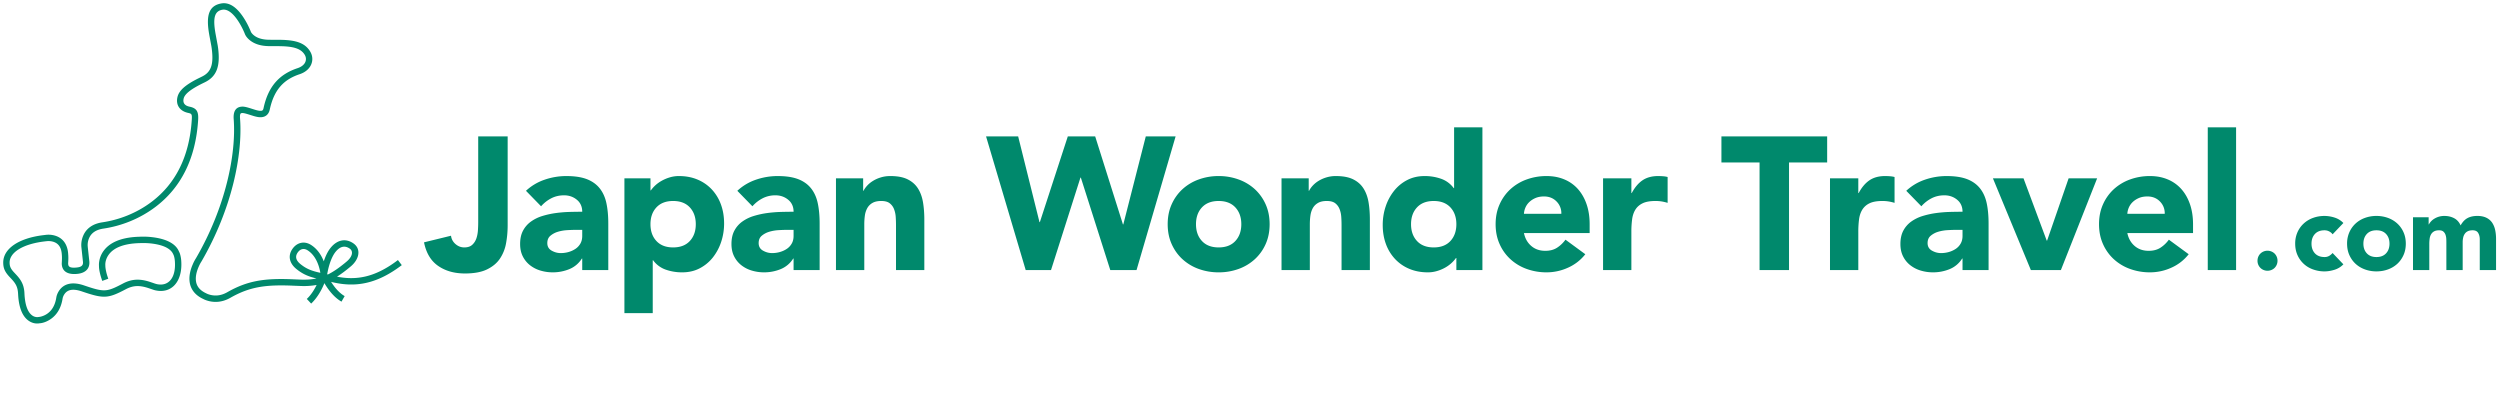
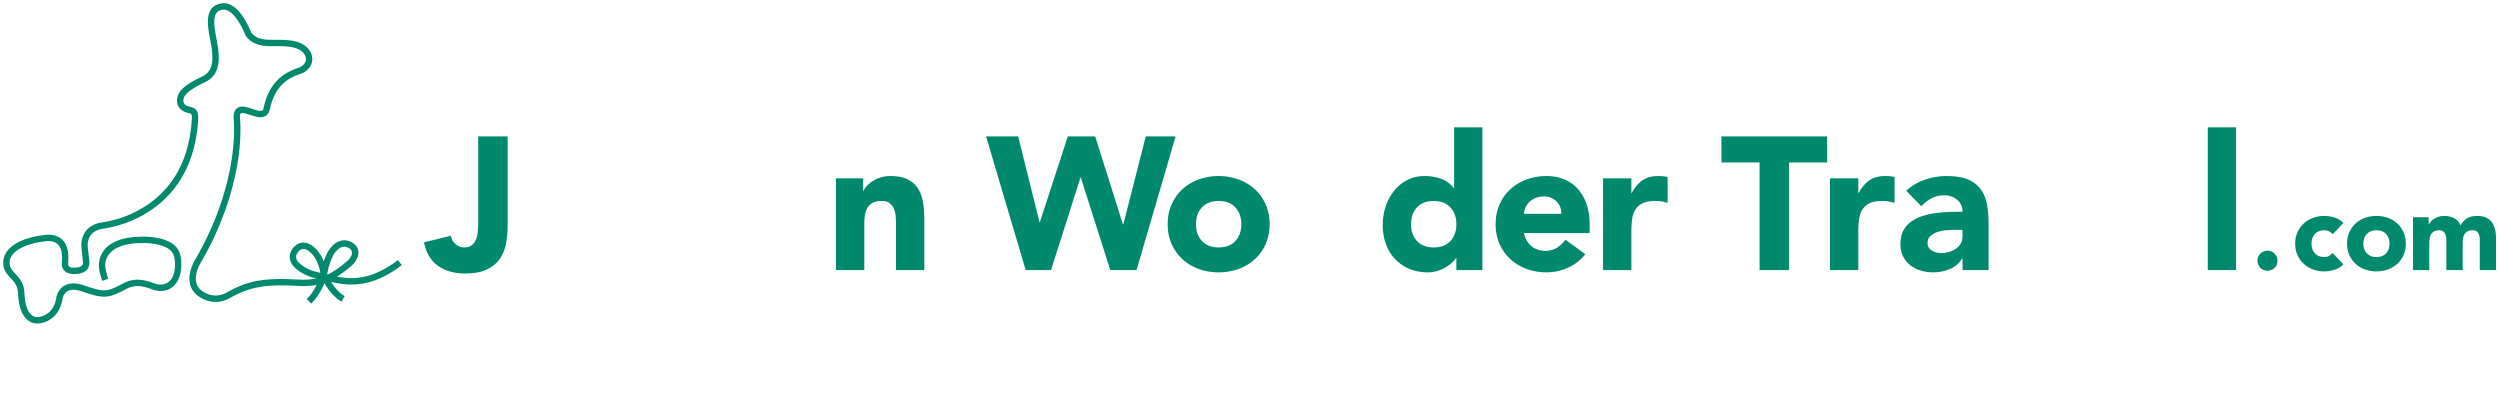
<svg xmlns="http://www.w3.org/2000/svg" width="389" height="64" fill="none" viewBox="0 0 389 64">
  <g clip-path="url(#a)">
    <path fill="#00896C" fill-rule="evenodd" d="M38.733 4.242a12.504 12.504 0 0 0-.811-1.466c-1.028-1.58-2.19-2.479-3.515-2.235-1.942.358-2.33 1.915-1.893 4.599l.057.338.307 1.641c.01.052.017.099.024.142l.036.24.047.389c.241 2.224-.184 3.371-1.578 4.037l-.576.283c-1.932.976-2.968 1.832-3.218 2.894-.304 1.283.43 2.21 1.679 2.467l.098.022c.4.094.483.223.464.776l-.015.287c-.38 5.846-2.615 9.979-6.188 12.703-2.445 1.865-5.209 2.861-7.71 3.232-1.466.217-2.424.908-2.92 1.92a3.695 3.695 0 0 0-.363 1.895l.25 2.325.008.115c.009.478-.298.709-.96.778-.918.098-1.237-.069-1.322-.38a1.224 1.224 0 0 1-.023-.408l.014-.27a8.88 8.88 0 0 0 .01-.544l-.01-.28-.013-.145c-.07-1.484-.747-2.436-1.815-2.851a3.517 3.517 0 0 0-1.62-.207l-.46.055C2.881 37.066.502 38.705.502 40.85c0 .94.305 1.514 1.023 2.281a48.039 48.039 0 0 0 .27.287l.151.167c.58.66.825 1.202.868 2.134l.018.31c.136 1.932.682 3.172 1.547 3.822.562.423 1.158.534 1.673.47.05-.007.082-.012.117-.02.413-.014 1.117-.21 1.82-.722.894-.652 1.516-1.668 1.746-3.09l.017-.093c.037-.168.12-.393.27-.615.456-.682 1.273-.928 2.72-.435 2.988 1.017 3.847 1.115 5.874.145l.454-.225.514-.267c1.201-.632 2.216-.605 3.556-.156l.785.266c.078.024.149.043.217.059 2.612.601 4.296-1.438 4.059-4.592a4.785 4.785 0 0 0-.158-.94 2.246 2.246 0 0 0-.21-.532c-.433-1.02-1.532-1.674-3.042-2.015a11.82 11.82 0 0 0-2.914-.26l-.471.018c-2.657.123-4.383.925-5.306 2.217a3.773 3.773 0 0 0-.63 1.435l-.035.196a3.153 3.153 0 0 0-.035.67l.003.122c.012.473.15 1.216.51 2.22l.935-.336-.095-.277a8.104 8.104 0 0 1-.306-1.195l-.021-.14a3.117 3.117 0 0 1-.03-.303l-.01-.296c.004-.444.144-.99.522-1.519.763-1.068 2.3-1.751 4.876-1.814l.43-.01c.73-.004 1.564.062 2.358.24 1.232.279 2.069.777 2.38 1.5l.035.07c.034.07.065.154.1.278.058.205.102.453.124.745.192 2.558-.982 3.98-2.846 3.55a4.072 4.072 0 0 1-.384-.117l-.222-.077-.563-.188c-1.456-.445-2.675-.434-4.074.303-2.122 1.118-2.716 1.32-4.69.73l-.524-.163-.845-.282c-1.861-.634-3.152-.244-3.867.822-.276.413-.404.82-.443 1.116l-.045.241c-.211 1.02-.67 1.73-1.303 2.191a2.998 2.998 0 0 1-.967.467 2.112 2.112 0 0 1-.405.078l-.212.023a1.334 1.334 0 0 1-.846-.287c-.642-.483-1.084-1.544-1.17-3.384l-.015-.249c-.097-1.13-.489-1.846-1.27-2.683l-.403-.433c-.46-.519-.622-.872-.622-1.458 0-1.559 2.058-2.93 5.664-3.31l.115-.014c.363-.036.78-.004 1.162.144.701.273 1.133.879 1.187 2.018l.01.117c.013.206.013.508-.01.916l-.011.216a1.88 1.88 0 0 0 .063.568c.229.835 1.024 1.25 2.385 1.106 1.2-.127 1.966-.794 1.834-1.99l-.241-2.23-.013-.217c-.005-.379.07-.815.271-1.226.352-.717 1.03-1.206 2.175-1.376 2.654-.393 5.57-1.444 8.166-3.424 3.8-2.898 6.178-7.294 6.576-13.429.085-1.287-.16-1.882-1.338-2.121l-.142-.035c-.64-.175-.922-.588-.77-1.232.177-.75 1.232-1.544 3.256-2.509 1.912-.913 2.455-2.545 2.105-5.32l-.056-.392-.364-1.97-.064-.4c-.3-2.042-.018-3.012 1.131-3.224.803-.147 1.673.524 2.502 1.8a11.546 11.546 0 0 1 .808 1.482l.103.23.145.35c.12.257.357.582.749.896.676.543 1.622.873 2.867.901l.393.006h.889c.283.001.46.003.665.007l.269.008c1.843.068 2.887.426 3.436 1.326.443.73.14 1.668-1.1 2.081-2.67.889-4.54 2.645-5.305 6.227-.066.31-.167.398-.401.414-.267.018-.606-.059-1.258-.269l-.301-.096c-.864-.273-1.228-.342-1.671-.252-.761.153-1.095.822-1.013 1.908.409 5.443-1.25 13.672-5.85 21.611a6.45 6.45 0 0 0-.51.964c-.368.837-.572 1.687-.52 2.503.082 1.26.776 2.281 2.155 2.913.07.044.259.132.516.218 1.12.375 2.398.33 3.697-.41 3.042-1.737 5.575-2.071 9.89-1.876l1.228.048a11.15 11.15 0 0 0 2.267-.163l.03-.007-.077.161c-.117.23-.243.456-.378.674-.32.52-.678.974-1.072 1.343l.68.724.227-.224c.37-.385.706-.83 1.01-1.32l.216-.369c.209-.372.393-.755.554-1.141l.05-.13c.224.385.475.766.753 1.128.574.75 1.208 1.354 1.908 1.754l.494-.862-.213-.131c-.493-.327-.963-.792-1.4-1.364l-.242-.33a9.668 9.668 0 0 1-.226-.34l-.03-.05.373.089c3.486.777 6.775.243 10.625-2.693l-.602-.79-.325.243c-3.331 2.44-6.155 2.933-9.154 2.34.674-.423 1.38-.952 2.154-1.606 1.337-1.127 1.63-2.723.39-3.578-1.195-.822-2.48-.554-3.476.622-.386.456-.704 1.044-.968 1.736a7.092 7.092 0 0 0-.154.444 6.81 6.81 0 0 0-.236-.532c-.42-.848-.996-1.543-1.75-2.023-1.05-.666-2.222-.39-2.926.666-.683 1.02-.465 2.19.672 3.1l.172.135c.823.627 1.619 1 2.928 1.317-.78.166-1.601.21-2.549.176l-1.367-.058c-4.215-.158-6.835.235-9.968 2.024-1.031.588-2.02.622-2.89.332a2.88 2.88 0 0 1-.272-.105l-.298-.148c-.95-.494-1.37-1.159-1.424-2.001-.041-.633.127-1.335.437-2.04.12-.275.24-.503.338-.67l.105-.168c4.722-8.148 6.421-16.576 5.998-22.21l-.009-.14c-.025-.531.065-.688.228-.72.158-.033.36-.01.726.09l.308.09.864.271c.518.151.852.207 1.203.183.677-.046 1.147-.454 1.306-1.197.683-3.202 2.285-4.707 4.648-5.493 1.861-.62 2.398-2.278 1.633-3.539-.808-1.326-2.208-1.76-4.532-1.81l-.249-.005-1.316-.003-.38-.005c-1.032-.024-1.767-.28-2.269-.683-.294-.237-.441-.46-.485-.578l-.07-.175-.1-.228-.127-.278Zm12.733 36.335c.227-.595.495-1.09.798-1.448.684-.808 1.408-.96 2.154-.446.589.405.435 1.24-.466 2.002l-.292.243c-.96.788-1.794 1.36-2.601 1.762l-.036.016-.115-.03.03-.17.071-.353c.115-.54.266-1.078.457-1.576Zm-4.701.526c-.745-.596-.856-1.193-.468-1.773.411-.616.984-.751 1.567-.38.589.374 1.05.93 1.395 1.627.244.493.417 1.026.528 1.56l.03.152.028.159-.245-.054c-1.334-.309-2.042-.656-2.835-1.29Zm183.899.923h-4.054v-1.881h-.059a5.19 5.19 0 0 1-1.689 1.498 5.916 5.916 0 0 1-1.262.528 4.943 4.943 0 0 1-1.426.206c-1.056 0-2.017-.181-2.88-.543a6.385 6.385 0 0 1-2.219-1.53 6.785 6.785 0 0 1-1.425-2.333c-.333-.9-.498-1.89-.498-2.968 0-.998.151-1.952.454-2.864a7.896 7.896 0 0 1 1.293-2.422 6.3 6.3 0 0 1 2.041-1.69c.805-.421 1.716-.632 2.735-.632a7.6 7.6 0 0 1 2.571.427 4.117 4.117 0 0 1 1.954 1.454h.058v-9.46h4.406v22.21Zm-4.054-7.14c0-1.076-.308-1.948-.924-2.614-.619-.664-1.484-.998-2.601-.998-1.116 0-1.983.334-2.6.998-.617.666-.927 1.538-.927 2.615 0 1.076.31 1.949.927 2.613.617.668 1.484.999 2.6.999 1.117 0 1.982-.331 2.601-1 .616-.663.924-1.536.924-2.612Z" clip-rule="evenodd" />
    <path fill="#00896C" d="M153.43 21.226h4.995l3.319 13.337h.059l4.347-13.337h4.26l4.318 13.689h.059l3.496-13.69h4.641l-6.08 20.8h-4.084l-4.583-14.394h-.058l-4.584 14.395h-3.936l-6.169-20.8Z" />
    <path fill="#00896C" fill-rule="evenodd" d="M182.308 31.802c-.412.92-.616 1.947-.616 3.084 0 1.136.204 2.164.616 3.084.411.922.975 1.71 1.689 2.364a7.454 7.454 0 0 0 2.526 1.515 9.012 9.012 0 0 0 3.1.528 9.004 9.004 0 0 0 3.098-.528 7.458 7.458 0 0 0 2.527-1.515 7.067 7.067 0 0 0 1.69-2.364c.411-.92.616-1.947.616-3.084s-.205-2.164-.616-3.084a7.11 7.11 0 0 0-1.69-2.366 7.484 7.484 0 0 0-2.527-1.512 9.005 9.005 0 0 0-3.098-.53 9.013 9.013 0 0 0-3.1.53 7.48 7.48 0 0 0-2.526 1.512 7.106 7.106 0 0 0-1.689 2.366Zm4.715 5.697c-.618-.663-.926-1.537-.926-2.613 0-1.077.308-1.949.926-2.614.616-.664 1.484-.998 2.6-.998s1.982.334 2.599.998c.617.666.926 1.538.926 2.614 0 1.076-.309 1.95-.926 2.613-.617.668-1.483 1-2.599 1s-1.984-.332-2.6-1Z" clip-rule="evenodd" />
-     <path fill="#00896C" d="M203.635 27.748h-4.23v14.277h4.405v-7.11c0-.47.03-.919.089-1.351.059-.431.181-.818.366-1.16.187-.344.456-.617.809-.822.354-.207.813-.309 1.381-.309.567 0 1.004.118 1.307.352.303.234.529.539.675.911.148.372.236.779.265 1.22.029.44.044.866.044 1.277v6.992h4.406v-7.873c0-.959-.068-1.851-.205-2.674-.138-.822-.396-1.537-.779-2.144-.381-.606-.915-1.081-1.601-1.424-.685-.344-1.586-.516-2.702-.516a4.99 4.99 0 0 0-1.469.208 5.118 5.118 0 0 0-1.205.529 4.276 4.276 0 0 0-.91.732c-.255.275-.45.549-.588.824h-.058v-1.939Z" />
    <path fill="#00896C" fill-rule="evenodd" d="M246.674 39.558A7.05 7.05 0 0 1 244 41.642a8 8 0 0 1-3.349.734 9.01 9.01 0 0 1-3.099-.527 7.441 7.441 0 0 1-2.526-1.516 7.036 7.036 0 0 1-1.689-2.363c-.413-.92-.618-1.948-.618-3.084 0-1.136.205-2.164.618-3.084a7.078 7.078 0 0 1 1.689-2.366 7.499 7.499 0 0 1 2.526-1.513 9.01 9.01 0 0 1 3.099-.529c1.018 0 1.943.177 2.776.53a5.786 5.786 0 0 1 2.115 1.512c.578.657 1.023 1.444 1.338 2.366.313.92.469 1.948.469 3.084v1.381h-10.223c.175.842.559 1.512 1.147 2.012.586.5 1.31.748 2.172.748.727 0 1.338-.16 1.836-.485.5-.323.935-.738 1.308-1.247l3.085 2.263Zm-3.731-6.287a2.56 2.56 0 0 0-.733-1.91c-.509-.529-1.166-.793-1.968-.793-.492 0-.923.078-1.294.234-.372.157-.69.358-.955.604a2.61 2.61 0 0 0-.617.85c-.147.324-.23.661-.25 1.015h5.817Z" clip-rule="evenodd" />
    <path fill="#00896C" d="M249.436 27.748h4.406v2.292h.059c.471-.883 1.028-1.544 1.674-1.984.647-.439 1.459-.662 2.439-.662.253 0 .509.012.764.031.254.019.488.057.704.117v4.024a6.961 6.961 0 0 0-.926-.22 6.225 6.225 0 0 0-.954-.073c-.843 0-1.508.118-1.997.352-.49.234-.867.564-1.132.984-.264.422-.435.926-.514 1.513a14.62 14.62 0 0 0-.117 1.939v5.964h-4.406V27.748ZM78.992 35.062c0 .96-.084 1.891-.25 2.791a6.232 6.232 0 0 1-.954 2.393c-.47.697-1.142 1.253-2.013 1.675-.87.422-2.011.632-3.422.632-1.645 0-3.036-.39-4.171-1.176-1.136-.782-1.871-2.006-2.204-3.67l4.2-1.028c.06.508.29.938.692 1.291.4.352.856.528 1.366.528.529 0 .94-.13 1.233-.396.295-.265.509-.593.647-.983.136-.393.22-.818.25-1.279.029-.46.043-.885.043-1.278V21.225h4.583v13.837Z" />
-     <path fill="#00896C" fill-rule="evenodd" d="M90.595 40.233h-.059a4.137 4.137 0 0 1-1.953 1.645 6.717 6.717 0 0 1-2.57.498 6.625 6.625 0 0 1-1.924-.277 4.85 4.85 0 0 1-1.63-.838 4.016 4.016 0 0 1-1.117-1.382c-.275-.547-.41-1.183-.41-1.908 0-.822.15-1.517.455-2.086a4.083 4.083 0 0 1 1.233-1.41 6.084 6.084 0 0 1 1.777-.867 13.25 13.25 0 0 1 2.071-.455 20.112 20.112 0 0 1 2.145-.176c.714-.02 1.375-.03 1.982-.03 0-.784-.278-1.407-.837-1.866-.558-.459-1.219-.689-1.983-.689-.724 0-1.385.15-1.982.454a5.424 5.424 0 0 0-1.602 1.25l-2.349-2.408a8.055 8.055 0 0 1 2.88-1.72 10.281 10.281 0 0 1 3.407-.573c1.292 0 2.354.163 3.187.483.831.325 1.497.8 1.997 1.427.5.628.847 1.396 1.042 2.305.196.912.294 1.965.294 3.16v7.255h-4.054v-1.792Zm-1.086-4.465c-.333 0-.749.015-1.249.044-.499.029-.98.111-1.439.248a3.24 3.24 0 0 0-1.175.62c-.323.273-.485.654-.485 1.145 0 .528.224.92.675 1.173.451.256.921.382 1.41.382.431 0 .848-.058 1.25-.175a3.774 3.774 0 0 0 1.071-.5 2.44 2.44 0 0 0 .75-.823c.186-.331.278-.724.278-1.174v-.94H89.51Zm7.65-8.021h4.054v1.88h.059a5.13 5.13 0 0 1 1.689-1.497 6.13 6.13 0 0 1 1.248-.528 4.896 4.896 0 0 1 1.44-.207c1.057 0 2.016.181 2.879.544a6.414 6.414 0 0 1 2.217 1.526 6.823 6.823 0 0 1 1.426 2.337c.333.9.499 1.892.499 2.968a9.01 9.01 0 0 1-.455 2.862 7.927 7.927 0 0 1-1.293 2.425 6.325 6.325 0 0 1-2.042 1.688c-.803.422-1.714.632-2.731.632a7.601 7.601 0 0 1-2.572-.425 4.117 4.117 0 0 1-1.953-1.456h-.058v8.226h-4.407V27.747Zm4.054 7.14c0 1.075.308 1.949.925 2.612.618.668 1.484 1 2.6 1 1.117 0 1.983-.332 2.6-1 .616-.663.926-1.537.926-2.613 0-1.077-.31-1.949-.926-2.614-.617-.664-1.483-.998-2.6-.998-1.116 0-1.982.334-2.6.998-.617.666-.925 1.538-.925 2.614Zm22.268 5.346h-.059a4.132 4.132 0 0 1-1.953 1.645 6.72 6.72 0 0 1-2.571.498 6.62 6.62 0 0 1-1.923-.277 4.841 4.841 0 0 1-1.631-.838 4.018 4.018 0 0 1-1.117-1.382c-.274-.547-.411-1.183-.411-1.908 0-.822.151-1.517.456-2.086a4.083 4.083 0 0 1 1.233-1.41 6.103 6.103 0 0 1 1.778-.867 13.226 13.226 0 0 1 2.071-.455 20.115 20.115 0 0 1 2.144-.176c.715-.02 1.376-.03 1.983-.03 0-.784-.279-1.407-.837-1.866-.558-.459-1.219-.689-1.983-.689a4.31 4.31 0 0 0-1.982.454 5.424 5.424 0 0 0-1.602 1.25l-2.35-2.408a8.081 8.081 0 0 1 2.879-1.72 10.29 10.29 0 0 1 3.408-.573c1.292 0 2.354.163 3.187.483.832.325 1.498.8 1.997 1.427.5.628.847 1.396 1.043 2.305.195.912.294 1.965.294 3.16v7.255h-4.054v-1.792Zm-1.087-4.465c-.334 0-.748.015-1.248.044-.499.029-.98.111-1.44.248a3.24 3.24 0 0 0-1.175.62c-.323.273-.484.654-.484 1.145 0 .528.224.92.675 1.173.45.256.92.382 1.41.382.43 0 .847-.058 1.248-.175.402-.118.76-.285 1.073-.5.313-.215.562-.49.749-.823.187-.331.279-.724.279-1.174v-.94h-1.087Z" clip-rule="evenodd" />
    <path fill="#00896C" d="M130.077 27.748h4.23v1.939h.059c.136-.275.333-.549.587-.824.254-.273.558-.518.911-.732a5.074 5.074 0 0 1 1.204-.529c.451-.138.94-.208 1.469-.208 1.117 0 2.017.172 2.702.516.686.343 1.22.818 1.602 1.424.381.607.641 1.322.778 2.144.137.823.206 1.715.206 2.674v7.873h-4.407v-6.992c0-.411-.014-.837-.044-1.277a4.02 4.02 0 0 0-.264-1.22 2.098 2.098 0 0 0-.676-.911c-.304-.234-.739-.352-1.307-.352-.569 0-1.029.102-1.381.309a2.09 2.09 0 0 0-.807.822 3.34 3.34 0 0 0-.368 1.16 9.968 9.968 0 0 0-.088 1.351v7.11h-4.406V27.748Zm217.859 14.278h-4.408v-22.21h4.408v22.21ZM267.854 25.28h5.934v16.745h4.584V25.28h5.934v-4.055h-16.452v4.055Zm16.893 2.468h4.405v2.292h.06c.47-.883 1.027-1.544 1.674-1.984.647-.439 1.459-.662 2.439-.662.253 0 .508.012.763.031s.489.057.705.117v4.024a6.998 6.998 0 0 0-.926-.22 6.225 6.225 0 0 0-.954-.073c-.843 0-1.509.118-1.998.352a2.654 2.654 0 0 0-1.131.984c-.264.422-.435.926-.515 1.513a14.791 14.791 0 0 0-.117 1.939v5.964h-4.405V27.748Z" />
    <path fill="#00896C" fill-rule="evenodd" d="M305.369 40.233h-.061a4.127 4.127 0 0 1-1.951 1.645 6.724 6.724 0 0 1-2.571.498 6.617 6.617 0 0 1-1.924-.277 4.86 4.86 0 0 1-1.631-.838 4.004 4.004 0 0 1-1.116-1.382c-.274-.547-.411-1.183-.411-1.908 0-.822.152-1.517.455-2.086a4.1 4.1 0 0 1 1.232-1.41 6.146 6.146 0 0 1 1.779-.867 13.25 13.25 0 0 1 2.071-.455 20.155 20.155 0 0 1 2.145-.176c.714-.02 1.375-.03 1.983-.03 0-.784-.28-1.407-.837-1.866-.559-.459-1.22-.689-1.983-.689-.726 0-1.386.15-1.983.454a5.407 5.407 0 0 0-1.601 1.25l-2.351-2.408a8.086 8.086 0 0 1 2.878-1.72 10.29 10.29 0 0 1 3.408-.573c1.293 0 2.356.163 3.188.483.832.325 1.499.8 1.998 1.427.5.628.846 1.396 1.043 2.305.195.912.294 1.965.294 3.16v7.255h-4.054v-1.792Zm-1.088-4.465c-.333 0-.748.015-1.248.044-.498.029-.98.111-1.441.248a3.239 3.239 0 0 0-1.173.62c-.324.273-.486.654-.486 1.145 0 .528.226.92.676 1.173.451.256.921.382 1.41.382a4.44 4.44 0 0 0 1.249-.175 3.762 3.762 0 0 0 1.072-.5c.313-.215.563-.49.749-.823.186-.331.28-.724.28-1.174v-.94h-1.088Z" clip-rule="evenodd" />
-     <path fill="#00896C" d="M310.098 27.748h4.759l3.613 9.693h.059l3.349-9.693h4.436l-5.641 14.277h-4.67l-5.905-14.277Z" />
-     <path fill="#00896C" fill-rule="evenodd" d="M340.561 39.558a7.044 7.044 0 0 1-2.672 2.084 8.01 8.01 0 0 1-3.35.734 9.006 9.006 0 0 1-3.099-.527 7.446 7.446 0 0 1-2.527-1.516 7.061 7.061 0 0 1-1.688-2.363c-.412-.92-.617-1.948-.617-3.084 0-1.136.205-2.164.617-3.084a7.104 7.104 0 0 1 1.688-2.366 7.503 7.503 0 0 1 2.527-1.513 9.007 9.007 0 0 1 3.099-.529c1.019 0 1.943.177 2.776.53a5.803 5.803 0 0 1 2.115 1.512c.578.657 1.023 1.444 1.338 2.366.31.92.469 1.948.469 3.084v1.381h-10.223c.175.842.558 1.512 1.146 2.012.587.5 1.312.748 2.173.748.726 0 1.337-.16 1.837-.485.5-.323.934-.738 1.307-1.247l3.084 2.263Zm-3.73-6.287a2.554 2.554 0 0 0-.734-1.91c-.51-.529-1.166-.793-1.969-.793-.489 0-.921.078-1.293.234-.372.157-.69.358-.954.604-.265.244-.47.527-.617.85a2.806 2.806 0 0 0-.25 1.015h5.817Z" clip-rule="evenodd" />
    <path fill="#00896C" d="M351.385 39.961a1.599 1.599 0 0 0-.117.61 1.54 1.54 0 0 0 .447 1.108 1.568 1.568 0 0 0 1.11.449c.213 0 .418-.04.607-.12.191-.079.359-.188.502-.33a1.567 1.567 0 0 0 .447-1.108 1.563 1.563 0 0 0-.447-1.107 1.522 1.522 0 0 0-.502-.33 1.55 1.55 0 0 0-.607-.12 1.569 1.569 0 0 0-1.11.45c-.14.14-.25.306-.33.498Zm11.044-3.949c.224.118.4.265.523.447l1.678-1.76a3.266 3.266 0 0 0-1.399-.853 5.23 5.23 0 0 0-1.529-.246c-.633 0-1.227.1-1.785.304a4.26 4.26 0 0 0-1.455.872 4.09 4.09 0 0 0-.975 1.362 4.32 4.32 0 0 0-.355 1.776c0 .654.119 1.246.355 1.775a4.119 4.119 0 0 0 2.43 2.235 5.174 5.174 0 0 0 1.785.305c.482 0 .994-.083 1.529-.247a3.247 3.247 0 0 0 1.399-.853l-1.678-1.76a2.22 2.22 0 0 1-.523.44 1.372 1.372 0 0 1-.727.187c-.645 0-1.143-.193-1.5-.576-.354-.384-.531-.885-.531-1.506 0-.62.177-1.123.531-1.506.357-.383.855-.574 1.5-.574.258 0 .5.059.727.178Z" />
    <path fill="#00896C" fill-rule="evenodd" d="M365.561 36.138a4.32 4.32 0 0 0-.355 1.776c0 .654.119 1.246.355 1.775.239.531.561.985.973 1.364.412.378.896.668 1.457.871a5.17 5.17 0 0 0 1.783.304c.633 0 1.227-.1 1.785-.304a4.303 4.303 0 0 0 1.456-.87c.412-.38.736-.834.972-1.365.238-.529.356-1.12.356-1.775 0-.654-.118-1.246-.356-1.776a4.054 4.054 0 0 0-.972-1.362 4.274 4.274 0 0 0-1.456-.872 5.176 5.176 0 0 0-1.785-.304 5.17 5.17 0 0 0-1.783.304 4.25 4.25 0 0 0-1.457.872 4.098 4.098 0 0 0-.973 1.362Zm2.717 3.282c-.355-.384-.533-.885-.533-1.506 0-.619.178-1.123.533-1.506.356-.383.854-.574 1.496-.574.643 0 1.143.191 1.498.574.356.383.533.887.533 1.506 0 .621-.177 1.122-.533 1.506-.355.383-.855.576-1.498.576-.642 0-1.14-.193-1.496-.576Z" clip-rule="evenodd" />
    <path fill="#00896C" d="M377.897 33.803h-2.434v8.223h2.535V37.93c0-.27.02-.53.053-.777.033-.248.103-.471.211-.668a1.2 1.2 0 0 1 .465-.473c.203-.12.468-.178.795-.178.293 0 .515.067.67.202.15.135.261.298.328.492.066.19.107.394.119.609.011.215.015.395.015.54v4.349h2.539v-4.348c0-.248.026-.485.077-.711.05-.226.134-.423.254-.592.119-.17.275-.302.474-.398.197-.095.442-.143.737-.143.416 0 .707.138.869.414.164.276.246.606.246.99v4.788h2.537V37.17c0-.496-.049-.962-.143-1.395a3.272 3.272 0 0 0-.472-1.135 2.308 2.308 0 0 0-.899-.761c-.377-.185-.844-.28-1.394-.28-.612 0-1.123.114-1.541.339-.418.226-.772.604-1.067 1.135-.224-.508-.558-.88-1.006-1.118-.445-.236-.955-.355-1.531-.355a2.927 2.927 0 0 0-1.539.424 2.337 2.337 0 0 0-.863.895h-.035v-1.116Z" />
  </g>
  <defs>
    <clipPath id="a">
      <path fill="#fff" d="M0 0h389v64H0z" />
    </clipPath>
  </defs>
</svg>